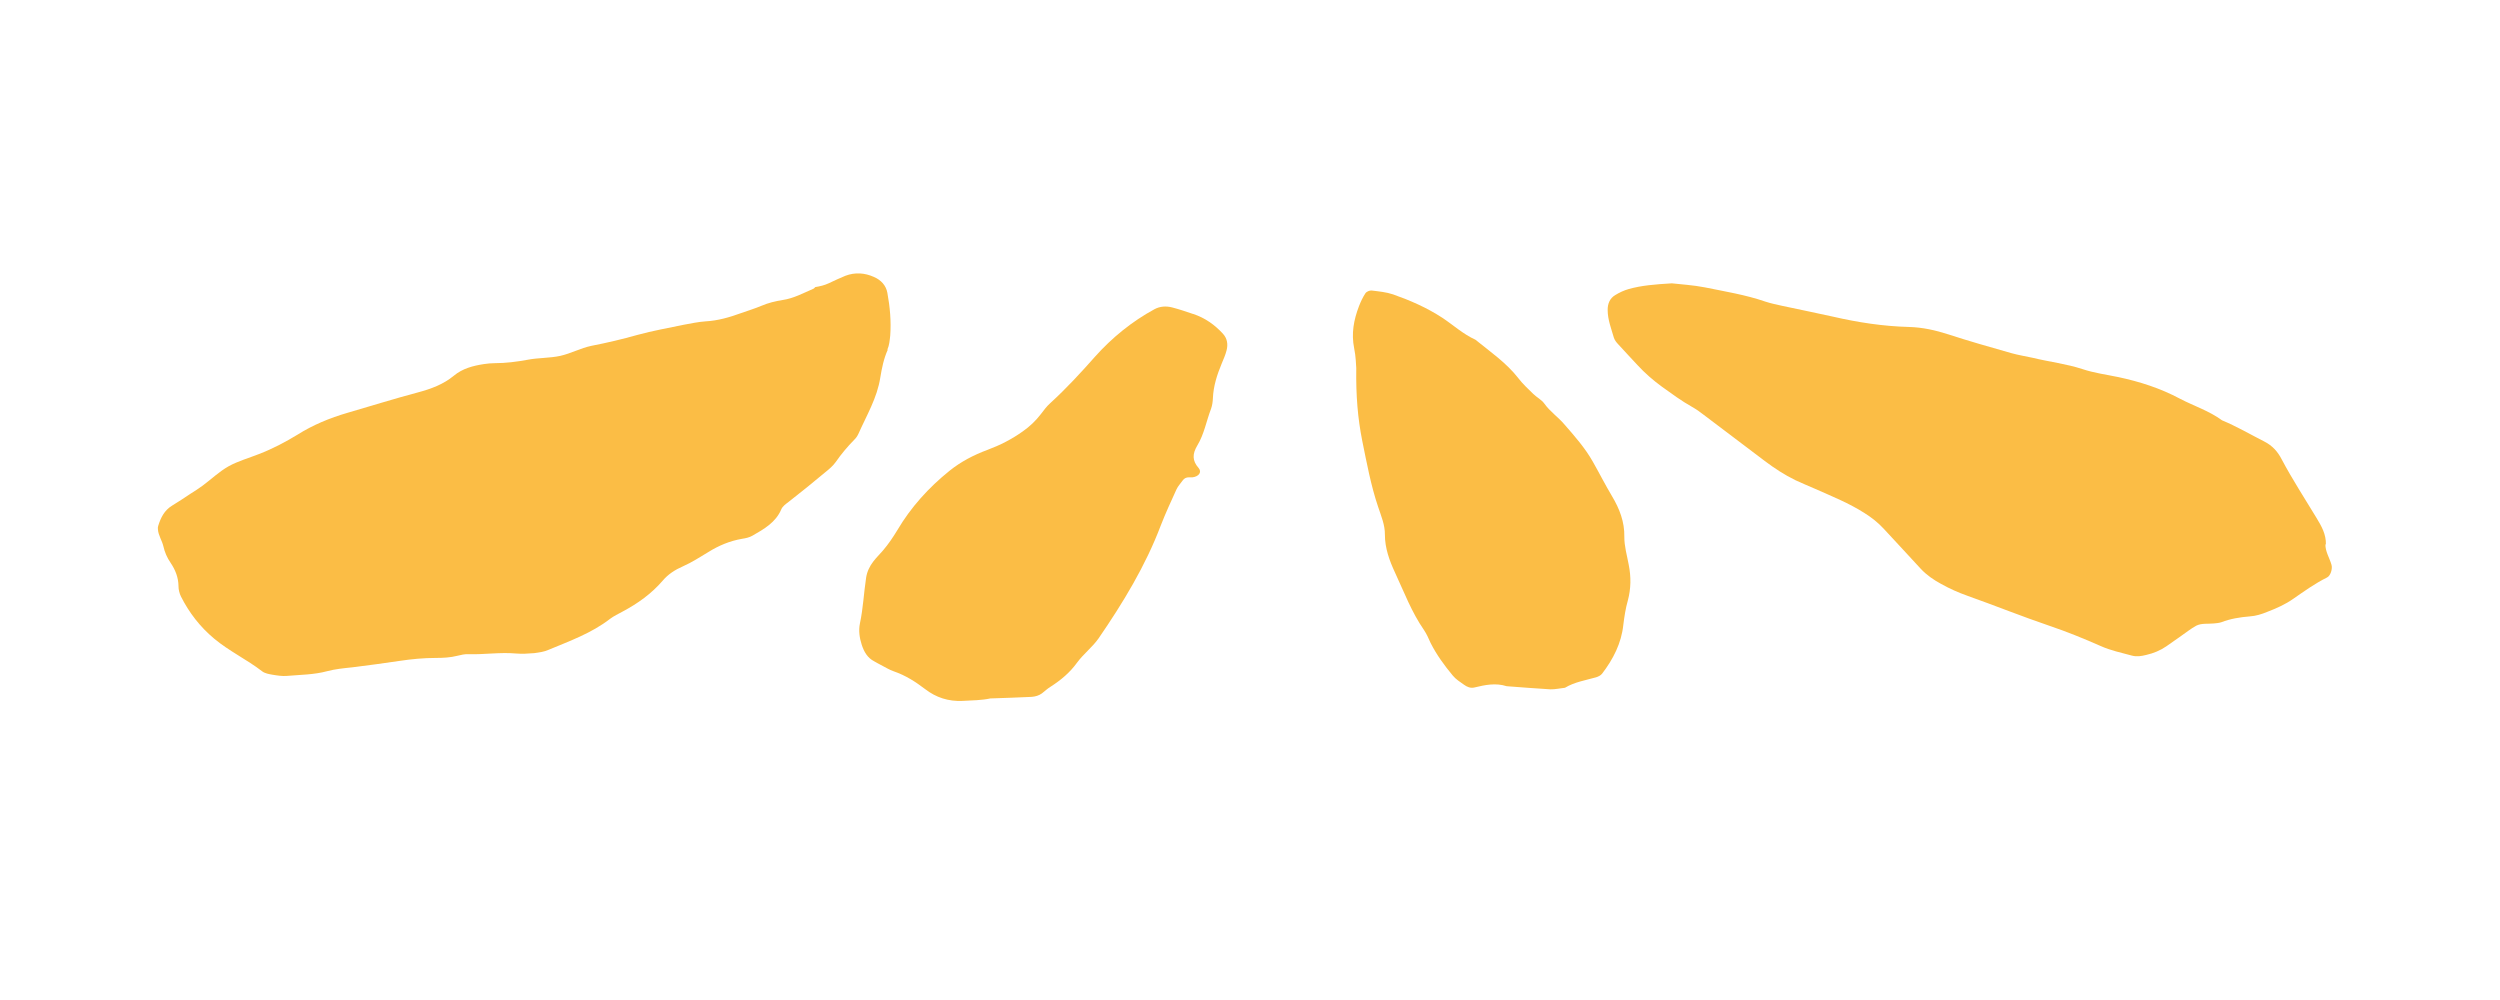
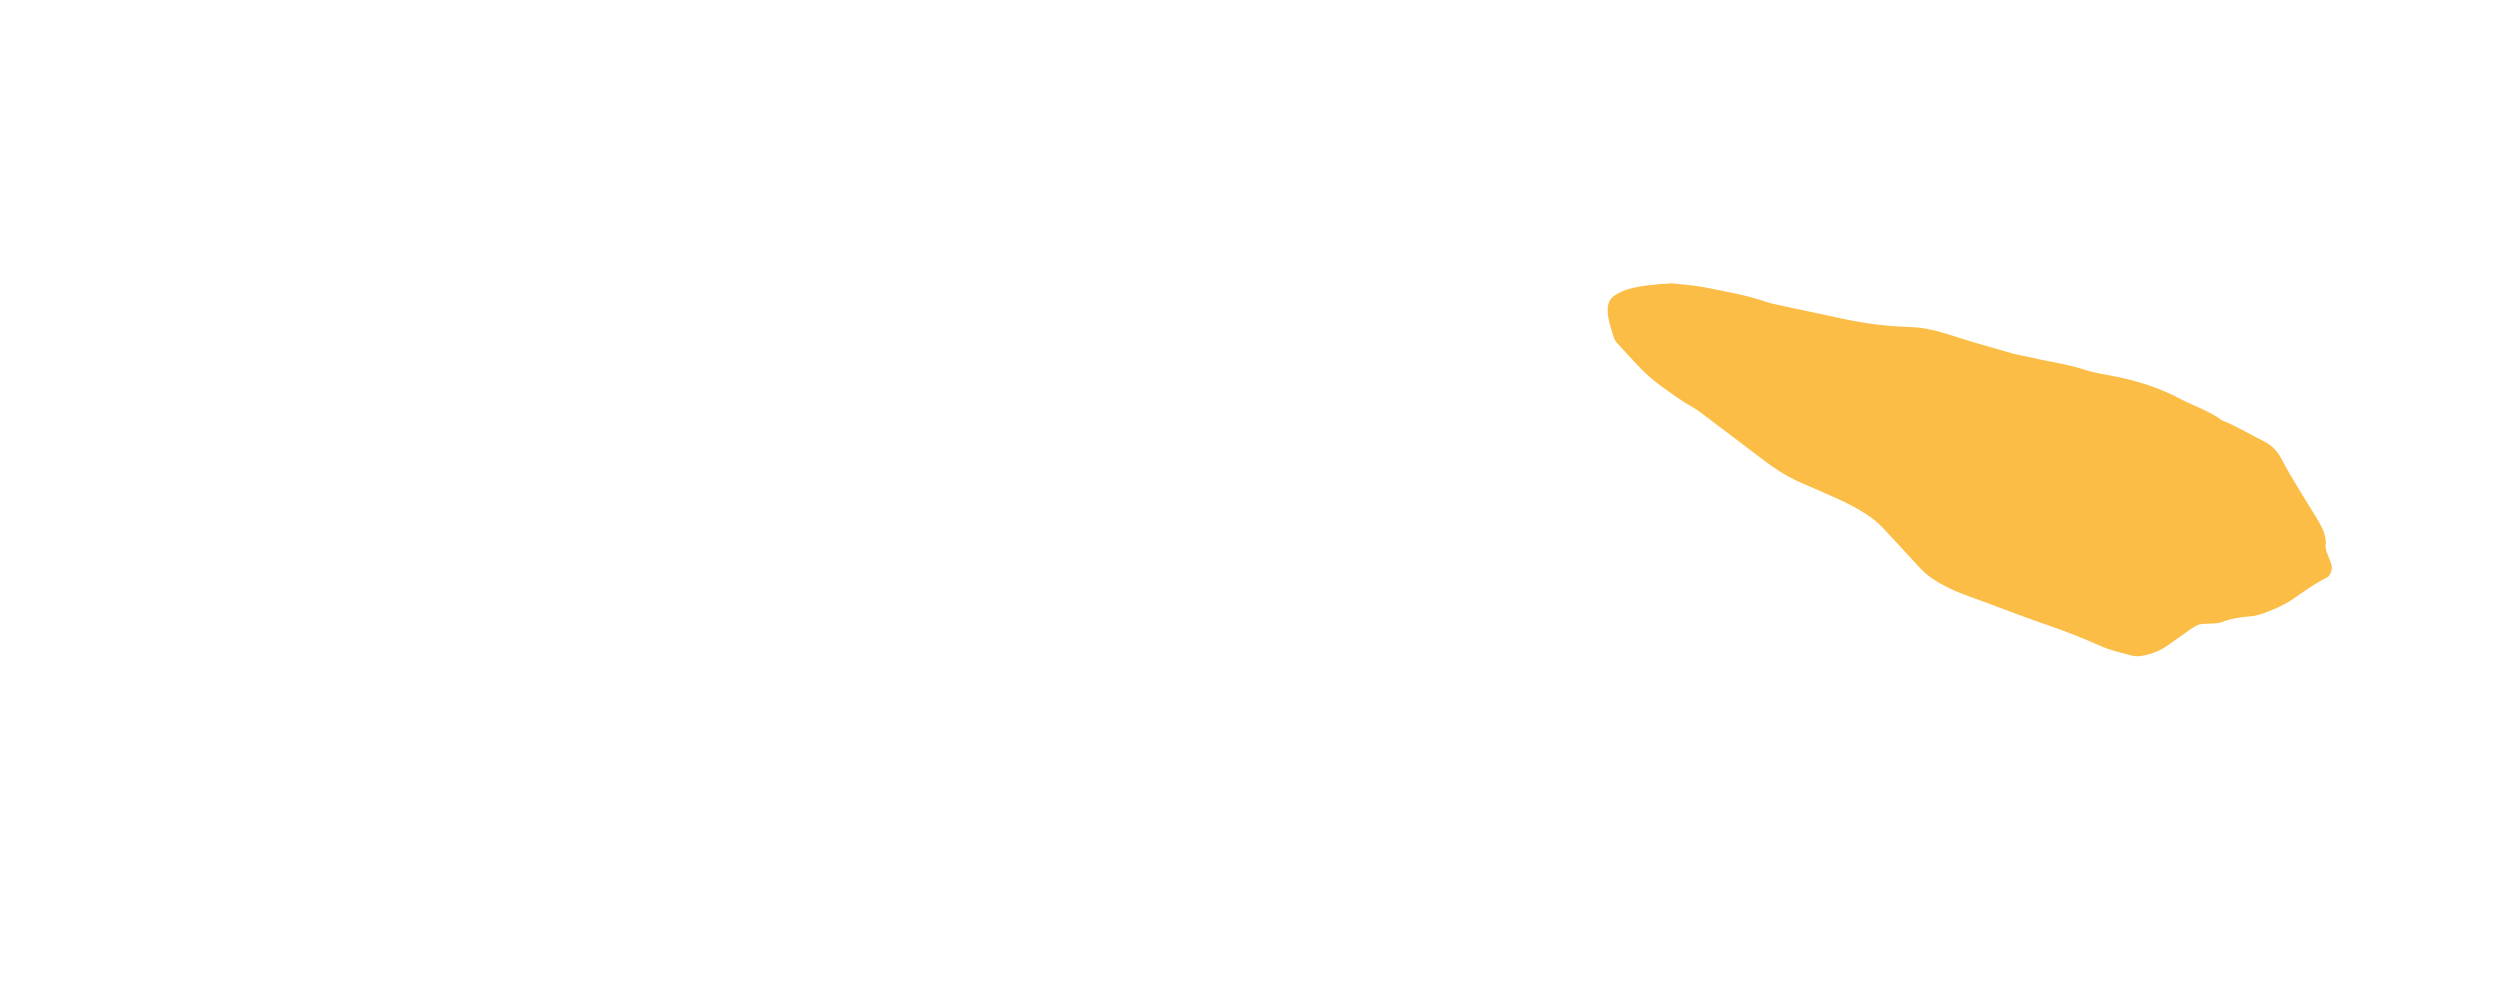
<svg xmlns="http://www.w3.org/2000/svg" version="1.2" preserveAspectRatio="xMidYMid meet" height="40" viewBox="0 0 75 30" zoomAndPan="magnify" width="100">
  <defs>
    <clipPath id="59339aa4b2">
-       <path d="M 25 9 L 37 9 L 37 21.188 L 25 21.188 Z M 25 9" />
-     </clipPath>
+       </clipPath>
    <clipPath id="3d4a092a79">
      <path d="M 48 8.121 L 70 8.121 L 70 20 L 48 20 Z M 48 8.121" />
    </clipPath>
    <clipPath id="7aaf14a560">
      <path d="M 40 8.121 L 49 8.121 L 49 21 L 40 21 Z M 40 8.121" />
    </clipPath>
    <clipPath id="e57e7c869d">
-       <path d="M 4.113 8.121 L 27 8.121 L 27 21 L 4.113 21 Z M 4.113 8.121" />
-     </clipPath>
+       </clipPath>
  </defs>
  <g id="1369ef59a0">
    <g clip-path="url(#59339aa4b2)" clip-rule="nonzero">
-       <path d="M 35.789 9.418 C 35.582 9.348 35.375 9.277 35.164 9.223 C 34.984 9.176 34.797 9.188 34.633 9.277 C 33.957 9.645 33.363 10.129 32.859 10.691 C 32.43 11.176 31.988 11.656 31.508 12.094 C 31.402 12.188 31.312 12.309 31.227 12.422 C 31.074 12.621 30.895 12.793 30.684 12.941 C 30.355 13.176 30.004 13.355 29.625 13.496 C 29.215 13.648 28.828 13.848 28.484 14.125 C 27.859 14.629 27.328 15.215 26.922 15.902 C 26.789 16.121 26.652 16.324 26.488 16.516 C 26.395 16.625 26.289 16.727 26.203 16.84 C 26.09 16.984 26.012 17.148 25.984 17.328 C 25.914 17.785 25.895 18.25 25.797 18.707 C 25.754 18.918 25.785 19.137 25.852 19.344 C 25.922 19.555 26.023 19.738 26.234 19.844 C 26.297 19.879 26.363 19.918 26.426 19.949 C 26.555 20.016 26.68 20.094 26.816 20.141 C 27.168 20.262 27.465 20.453 27.758 20.676 C 28.082 20.926 28.457 21.047 28.875 21.027 C 29.168 21.012 29.457 21.008 29.711 20.953 C 30.148 20.938 30.547 20.926 30.949 20.906 C 31.059 20.898 31.168 20.867 31.258 20.801 C 31.344 20.734 31.422 20.66 31.516 20.602 C 31.824 20.406 32.098 20.176 32.312 19.879 C 32.504 19.617 32.77 19.418 32.957 19.152 C 33.691 18.082 34.363 16.98 34.824 15.762 C 34.965 15.398 35.133 15.035 35.297 14.676 C 35.34 14.582 35.422 14.5 35.48 14.414 C 35.527 14.348 35.59 14.32 35.664 14.32 C 35.703 14.32 35.738 14.32 35.773 14.32 C 35.965 14.297 36.062 14.164 35.961 14.043 C 35.762 13.82 35.77 13.617 35.918 13.367 C 36.125 13.027 36.191 12.629 36.332 12.262 C 36.367 12.164 36.383 12.051 36.387 11.945 C 36.402 11.582 36.512 11.242 36.648 10.914 C 36.703 10.781 36.762 10.652 36.797 10.512 C 36.844 10.332 36.82 10.156 36.688 10.012 C 36.441 9.742 36.148 9.535 35.793 9.418 Z M 35.789 9.418" style="stroke:none;fill-rule:nonzero;fill:#fbbd45;fill-opacity:1;" />
-     </g>
+       </g>
    <g clip-path="url(#3d4a092a79)" clip-rule="nonzero">
      <path d="M 69.777 16.336 C 69.785 16.031 69.648 15.789 69.496 15.539 C 69.145 14.957 68.77 14.383 68.449 13.777 C 68.332 13.547 68.168 13.367 67.93 13.246 C 67.508 13.031 67.102 12.793 66.66 12.609 C 66.273 12.324 65.816 12.18 65.398 11.961 C 64.812 11.648 64.191 11.449 63.547 11.312 C 63.188 11.238 62.82 11.188 62.477 11.074 C 61.988 10.914 61.477 10.855 60.98 10.734 C 60.766 10.688 60.547 10.652 60.34 10.594 C 59.707 10.414 59.07 10.234 58.449 10.031 C 58.062 9.906 57.676 9.82 57.27 9.809 C 56.496 9.789 55.738 9.672 54.992 9.5 C 54.492 9.387 53.988 9.289 53.488 9.18 C 53.312 9.141 53.133 9.105 52.957 9.047 C 52.371 8.844 51.754 8.746 51.145 8.621 C 50.789 8.551 50.418 8.531 50.156 8.5 C 49.648 8.531 49.25 8.562 48.859 8.672 C 48.723 8.711 48.586 8.773 48.465 8.848 C 48.293 8.945 48.227 9.117 48.23 9.301 C 48.23 9.594 48.34 9.863 48.418 10.137 C 48.441 10.203 48.488 10.266 48.535 10.316 C 48.73 10.531 48.93 10.742 49.125 10.953 C 49.348 11.195 49.59 11.406 49.859 11.602 C 50.152 11.812 50.441 12.027 50.762 12.207 C 50.887 12.277 51.004 12.359 51.117 12.449 C 51.727 12.906 52.332 13.371 52.941 13.828 C 53.23 14.047 53.535 14.246 53.863 14.406 C 54.062 14.5 54.266 14.582 54.461 14.668 C 54.961 14.891 55.469 15.094 55.934 15.391 C 56.152 15.527 56.348 15.684 56.52 15.871 C 56.887 16.27 57.258 16.664 57.625 17.066 C 57.801 17.254 58.008 17.395 58.23 17.516 C 58.488 17.66 58.75 17.777 59.027 17.875 C 59.852 18.168 60.664 18.496 61.492 18.777 C 62.012 18.953 62.52 19.16 63.016 19.379 C 63.32 19.516 63.641 19.582 63.957 19.668 C 64.102 19.707 64.242 19.684 64.387 19.648 C 64.605 19.598 64.805 19.516 64.988 19.391 C 65.137 19.285 65.285 19.18 65.434 19.078 C 65.586 18.973 65.727 18.859 65.883 18.773 C 66.047 18.688 66.242 18.723 66.422 18.703 C 66.496 18.695 66.566 18.691 66.637 18.668 C 66.91 18.562 67.199 18.516 67.492 18.492 C 67.676 18.48 67.848 18.426 68.02 18.355 C 68.293 18.25 68.559 18.133 68.797 17.965 C 69.125 17.738 69.449 17.504 69.812 17.324 C 69.918 17.273 69.98 17.062 69.945 16.945 C 69.887 16.738 69.758 16.547 69.762 16.328 Z M 69.777 16.336" style="stroke:none;fill-rule:nonzero;fill:#fbbd45;fill-opacity:1;" />
    </g>
    <g clip-path="url(#7aaf14a560)" clip-rule="nonzero">
-       <path d="M 48.73 16.102 C 48.738 15.656 48.586 15.262 48.359 14.883 C 48.156 14.543 47.977 14.188 47.781 13.844 C 47.551 13.438 47.238 13.082 46.93 12.73 C 46.746 12.512 46.5 12.348 46.328 12.105 C 46.246 11.992 46.105 11.922 46 11.82 C 45.848 11.672 45.684 11.52 45.555 11.352 C 45.195 10.887 44.715 10.559 44.262 10.191 C 43.891 10.023 43.598 9.75 43.266 9.531 C 42.805 9.23 42.305 9.012 41.793 8.832 C 41.586 8.762 41.363 8.742 41.145 8.715 C 41.086 8.711 40.992 8.75 40.961 8.801 C 40.883 8.918 40.82 9.055 40.77 9.184 C 40.613 9.594 40.535 10.004 40.625 10.449 C 40.676 10.691 40.68 10.945 40.688 11.043 C 40.676 11.879 40.734 12.551 40.867 13.223 C 41.004 13.891 41.125 14.559 41.344 15.207 C 41.434 15.477 41.551 15.75 41.547 16.039 C 41.547 16.445 41.684 16.82 41.848 17.172 C 42.121 17.758 42.348 18.367 42.723 18.906 C 42.801 19.023 42.859 19.156 42.918 19.289 C 43.098 19.645 43.332 19.965 43.586 20.27 C 43.676 20.379 43.805 20.461 43.922 20.543 C 44.012 20.609 44.117 20.652 44.23 20.625 C 44.551 20.547 44.871 20.48 45.199 20.586 C 45.637 20.617 46.074 20.656 46.512 20.68 C 46.656 20.684 46.801 20.648 46.949 20.633 C 47.234 20.461 47.562 20.41 47.879 20.32 C 47.945 20.301 48.023 20.262 48.062 20.211 C 48.395 19.777 48.641 19.297 48.699 18.75 C 48.73 18.504 48.766 18.254 48.836 18.012 C 48.93 17.66 48.934 17.305 48.863 16.949 C 48.812 16.668 48.727 16.387 48.73 16.102 Z M 48.73 16.102" style="stroke:none;fill-rule:nonzero;fill:#fbbd45;fill-opacity:1;" />
-     </g>
+       </g>
    <g clip-path="url(#e57e7c869d)" clip-rule="nonzero">
      <path d="M 26.621 10.488 C 26.68 10.359 26.691 10.207 26.707 10.066 C 26.738 9.637 26.699 9.207 26.621 8.785 C 26.582 8.566 26.434 8.402 26.219 8.309 C 25.941 8.184 25.652 8.164 25.363 8.273 C 25.199 8.34 25.031 8.418 24.867 8.496 C 24.734 8.559 24.598 8.59 24.457 8.613 C 24.438 8.633 24.422 8.656 24.398 8.664 C 24.098 8.793 23.805 8.953 23.48 9 C 23.258 9.035 23.051 9.086 22.848 9.172 C 22.645 9.258 22.434 9.32 22.227 9.395 C 21.883 9.52 21.535 9.621 21.164 9.641 C 20.949 9.656 20.73 9.703 20.516 9.742 C 20.051 9.84 19.578 9.922 19.125 10.047 C 18.668 10.176 18.207 10.285 17.742 10.375 C 17.426 10.441 17.125 10.605 16.809 10.676 C 16.488 10.746 16.152 10.73 15.828 10.793 C 15.504 10.852 15.18 10.895 14.848 10.895 C 14.738 10.895 14.629 10.906 14.52 10.922 C 14.188 10.973 13.875 11.055 13.613 11.273 C 13.301 11.531 12.93 11.668 12.535 11.773 C 11.828 11.961 11.129 12.18 10.43 12.383 C 9.891 12.539 9.379 12.754 8.934 13.035 C 8.562 13.262 8.176 13.465 7.77 13.621 C 7.465 13.742 7.141 13.832 6.859 13.988 C 6.578 14.145 6.336 14.379 6.078 14.57 C 5.961 14.656 5.84 14.734 5.715 14.812 C 5.531 14.934 5.352 15.055 5.164 15.168 C 4.93 15.309 4.82 15.535 4.746 15.777 C 4.734 15.809 4.734 15.844 4.738 15.883 C 4.75 16.062 4.863 16.219 4.902 16.391 C 4.941 16.566 5.012 16.73 5.117 16.883 C 5.262 17.098 5.352 17.324 5.355 17.586 C 5.355 17.691 5.383 17.801 5.43 17.898 C 5.676 18.383 6 18.805 6.426 19.16 C 6.875 19.535 7.406 19.785 7.867 20.141 C 7.949 20.203 8.07 20.223 8.176 20.242 C 8.32 20.266 8.469 20.289 8.609 20.277 C 9.012 20.242 9.418 20.242 9.809 20.137 C 10.059 20.07 10.312 20.047 10.566 20.02 C 11.039 19.961 11.512 19.898 11.98 19.828 C 12.344 19.773 12.707 19.738 13.074 19.738 C 13.297 19.738 13.512 19.727 13.727 19.672 C 13.832 19.645 13.945 19.621 14.051 19.625 C 14.527 19.641 15 19.562 15.48 19.605 C 15.66 19.621 15.844 19.609 16.027 19.594 C 16.172 19.574 16.324 19.555 16.453 19.496 C 17.09 19.23 17.746 18.996 18.301 18.566 C 18.414 18.48 18.551 18.418 18.676 18.348 C 19.133 18.105 19.543 17.812 19.879 17.422 C 20.043 17.227 20.25 17.094 20.492 16.988 C 20.758 16.871 21 16.711 21.25 16.562 C 21.562 16.367 21.895 16.227 22.262 16.164 C 22.367 16.148 22.48 16.125 22.574 16.07 C 22.922 15.871 23.273 15.672 23.438 15.281 C 23.48 15.184 23.574 15.121 23.66 15.055 C 24.031 14.766 24.398 14.469 24.762 14.164 C 24.875 14.074 24.988 13.977 25.07 13.863 C 25.238 13.621 25.422 13.402 25.625 13.195 C 25.676 13.148 25.719 13.086 25.75 13.02 C 25.996 12.465 26.316 11.938 26.41 11.32 C 26.457 11.039 26.512 10.758 26.633 10.492 Z M 26.621 10.488" style="stroke:none;fill-rule:nonzero;fill:#fbbd45;fill-opacity:1;" />
    </g>
  </g>
</svg>